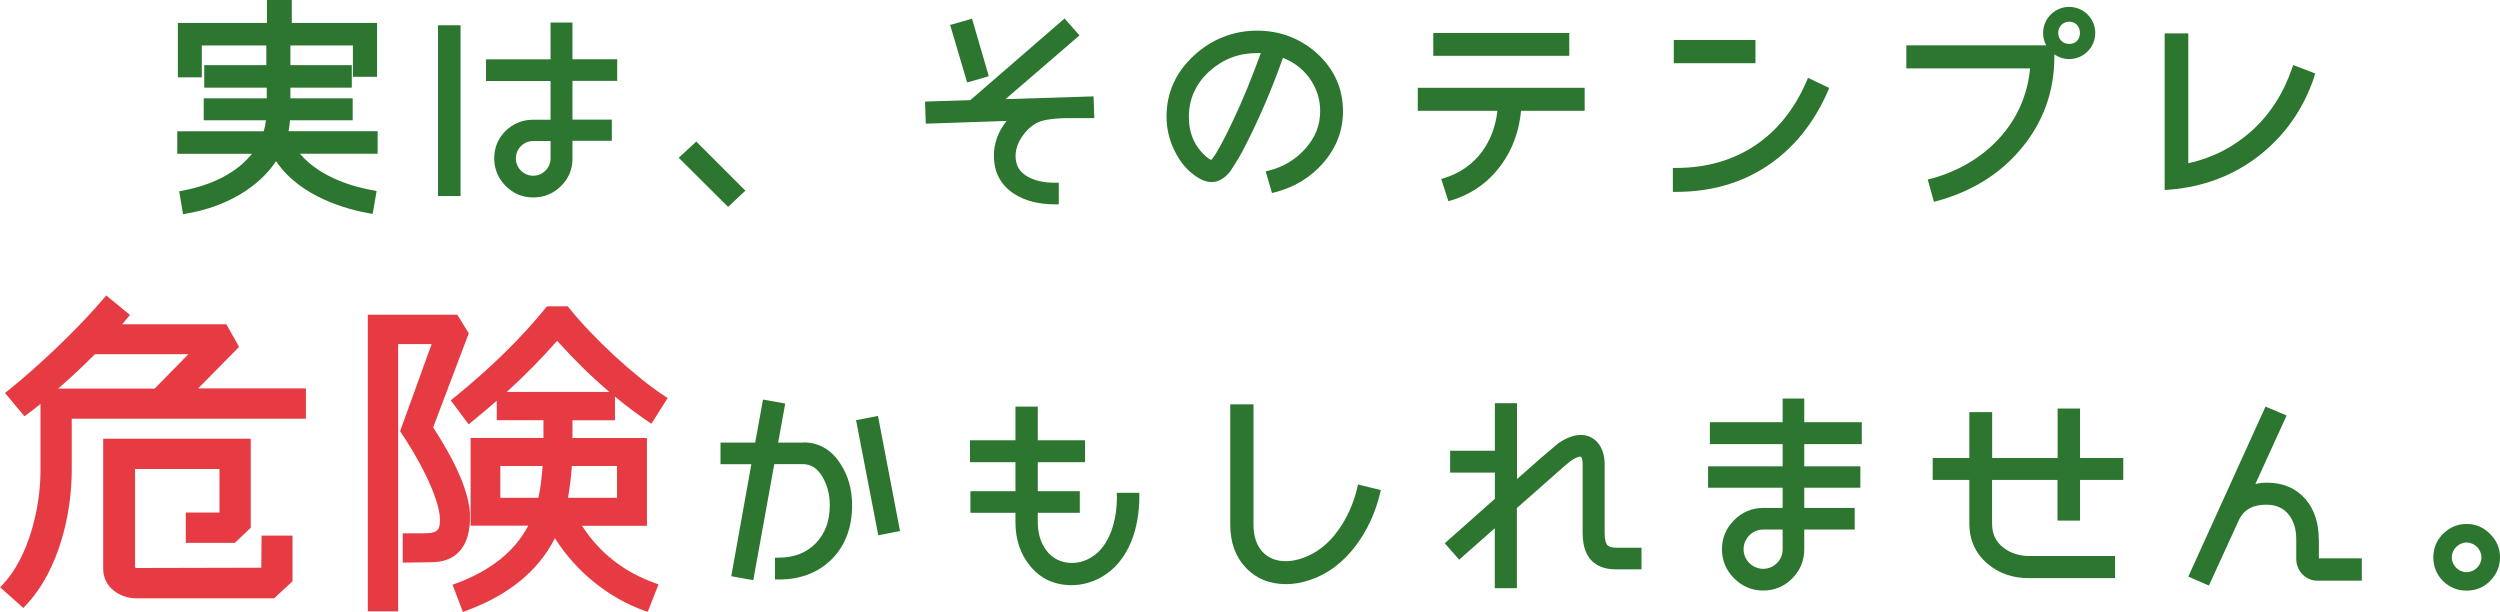
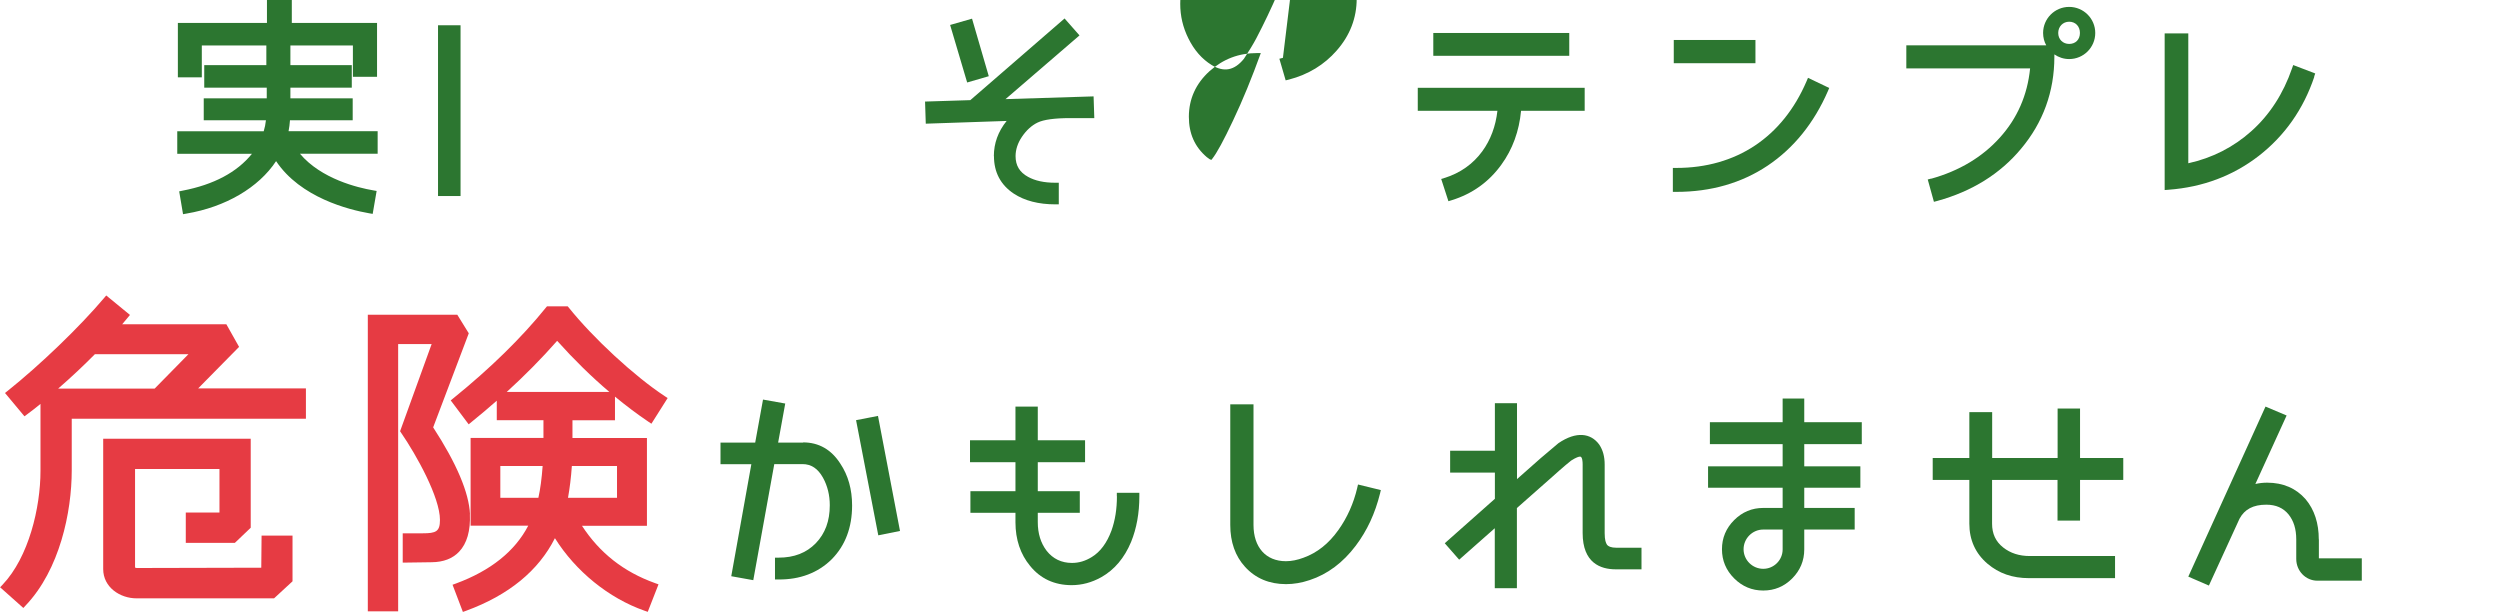
<svg xmlns="http://www.w3.org/2000/svg" id="_イヤー_2" viewBox="0 0 246.39 60.32">
  <defs>
    <style>.cls-1{fill:#e63b43;}.cls-2{fill:#2c7630;}</style>
  </defs>
  <g id="contents">
    <g>
      <g>
        <path class="cls-1" d="M23.57,34.2l-1.26-2.24H12.04l.77-.92-2.34-1.92-.22,.26c-2.41,2.85-6.31,6.6-9.48,9.13l-.28,.22,1.92,2.3,.27-.2c.44-.33,.88-.66,1.31-1.02v6.59c0,3.64-1.16,8.51-3.73,11.22l-.25,.26,2.29,2.04,.23-.25c3.35-3.52,4.54-9.19,4.54-13.31v-5.09H30.15v-2.99h-10.62l4.04-4.1Zm-5,.71l-3.33,3.39H5.73c1.36-1.18,2.54-2.3,3.62-3.39h9.22Z" />
        <path class="cls-1" d="M25.75,55.95l-12.24,.03c-.2,0-.2-.04-.2-.13v-9.63h8.32v4.29h-3.32v2.99h4.84l1.56-1.49v-8.77H10.17v12.84c0,1.81,1.67,2.89,3.28,2.89h13.56l1.82-1.68v-4.5h-3.05l-.03,3.16Z" />
        <path class="cls-1" d="M46.32,50.68c-.1-2.13-1.32-5.01-3.63-8.56l3.51-9.27-1.13-1.83h-8.82v29.23h2.99v-26.34h3.3l-3.11,8.59,.1,.15c1.54,2.24,3.83,6.38,3.83,8.59,0,1.15-.39,1.32-1.71,1.32h-1.96v2.89l2.86-.04c1.15-.01,2.06-.36,2.7-1.04,.77-.81,1.13-2.06,1.06-3.71Z" />
        <path class="cls-1" d="M57.35,51.82h6.41v-8.65h-7.34v-1.75h4.19v-2.33c1.08,.89,2.18,1.72,3.29,2.47l.3,.2,1.6-2.53-.29-.19c-2.98-1.96-7.04-5.71-9.45-8.72l-.11-.13h-2.04l-.11,.13c-2.39,2.96-5.46,5.97-9.12,8.93l-.26,.21,1.77,2.36,.28-.23c.86-.7,1.69-1.39,2.49-2.1v1.92h4.6v1.75h-7.18v8.65h5.68c-1.31,2.52-3.71,4.44-7.13,5.7l-.33,.12,1.02,2.68,.33-.12c4.19-1.54,7.12-3.94,8.74-7.15,2.04,3.26,5.3,5.91,8.83,7.15l.32,.11,1.06-2.71-.34-.12c-3.09-1.11-5.45-2.96-7.21-5.66Zm-3.87-5.89c-.09,1.24-.23,2.29-.42,3.13h-3.75v-3.13h4.17Zm7.33,0v3.13h-4.83c.17-.94,.3-1.99,.38-3.13h4.44Zm-10.87-7.3c1.8-1.64,3.45-3.31,4.97-5.04,1.67,1.86,3.39,3.55,5.15,5.04h-10.12Z" />
      </g>
      <g>
        <path class="cls-2" d="M28.6,11.85h6.16v-2.16h-6.14v-1.05h6.05v-2.22h-6.05v-1.94h6.16v3.09h2.38V2.26h-8.4V0h-2.45V2.26h-8.78V7.62h2.36v-3.14h6.36v1.94h-6.12v2.22h6.16v1.05h-6.21v2.16h6.13c-.04,.37-.11,.73-.22,1.09h-8.52v2.22h7.36c-1.47,1.82-3.76,3.04-6.83,3.63l-.34,.07,.38,2.25,.34-.06c3.85-.65,7.11-2.56,8.83-5.17,2.4,3.6,7.17,4.79,9.17,5.14l.35,.06,.39-2.26-.34-.06c-1.52-.26-5.12-1.12-7.22-3.61h7.66v-2.22h-8.78c.07-.34,.11-.7,.14-1.09Z" />
-         <path class="cls-2" d="M56.42,2.22h-2.16v3.63h-6.36v2.13h6.36v3.82h-1.71c-1.05,0-1.97,.37-2.73,1.11-.74,.74-1.11,1.64-1.11,2.69s.38,1.98,1.13,2.73c.76,.76,1.65,1.13,2.71,1.13s1.97-.37,2.73-1.11c.75-.73,1.14-1.64,1.14-2.69v-1.78h3.88v-2.09h-3.88v-3.82h4.41v-2.13h-4.41V2.22Zm-3.87,15.1c-.94,0-1.71-.77-1.71-1.71s.77-1.71,1.71-1.71h1.71v1.71c0,.94-.77,1.71-1.71,1.71Z" />
        <rect class="cls-2" x="43.17" y="2.49" width="2.22" height="16.83" />
-         <polygon class="cls-2" points="73.46 18.79 68.62 13.95 66.89 15.55 71.76 20.39 73.46 18.79" />
        <polygon class="cls-2" points="97.45 7.51 95.8 1.84 93.64 2.46 95.32 8.13 97.45 7.51" />
        <path class="cls-2" d="M97.96,15.38c0,1.6,.66,2.84,1.95,3.7,1.08,.71,2.46,1.06,4.09,1.06h.35v-2.13h-.35c-1.1,0-2-.2-2.68-.58-.83-.45-1.23-1.12-1.23-2.04,0-.64,.21-1.29,.63-1.91,.44-.65,.96-1.12,1.54-1.4,.6-.29,1.68-.44,3.21-.44h2.38l-.07-2.14-8.68,.27,7.29-6.28-1.47-1.67-9.29,8.05-4.46,.14,.07,2.18,7.97-.27c-.84,1.04-1.26,2.21-1.26,3.47Z" />
-         <path class="cls-2" d="M126.44,5.7c1.05,.41,1.89,1.04,2.55,1.91,.75,1.01,1.12,2.1,1.12,3.33,0,1.41-.48,2.63-1.48,3.73-.95,1.06-2.14,1.78-3.54,2.13l-.35,.09,.62,2.13,.33-.08c1.89-.49,3.48-1.46,4.7-2.86,1.31-1.49,1.97-3.21,1.97-5.11,0-2.25-.87-4.18-2.58-5.73-1.66-1.47-3.64-2.22-5.9-2.22s-4.43,.81-6.17,2.42c-1.82,1.65-2.74,3.68-2.74,6.04,0,1.19,.26,2.31,.8,3.4,.57,1.16,1.34,2.04,2.3,2.63,1.2,.73,2.23,.55,3.18-.62,.51-.78,.92-1.45,1.21-2,1.54-2.94,2.87-6.03,3.98-9.19Zm-2.18-.47c-.88,2.43-1.77,4.62-2.74,6.66-.92,1.95-1.59,3.19-2.06,3.78-.04,.05-.06,.07-.06,.08-.11,0-.27-.1-.47-.27-1.18-1.01-1.76-2.31-1.76-3.97,0-1.76,.69-3.27,2.03-4.49,1.36-1.21,2.89-1.79,4.7-1.79,.13,0,.25,0,.37,0Z" />
+         <path class="cls-2" d="M126.44,5.7l-.35,.09,.62,2.13,.33-.08c1.89-.49,3.48-1.46,4.7-2.86,1.31-1.49,1.97-3.21,1.97-5.11,0-2.25-.87-4.18-2.58-5.73-1.66-1.47-3.64-2.22-5.9-2.22s-4.43,.81-6.17,2.42c-1.82,1.65-2.74,3.68-2.74,6.04,0,1.19,.26,2.31,.8,3.4,.57,1.16,1.34,2.04,2.3,2.63,1.2,.73,2.23,.55,3.18-.62,.51-.78,.92-1.45,1.21-2,1.54-2.94,2.87-6.03,3.98-9.19Zm-2.18-.47c-.88,2.43-1.77,4.62-2.74,6.66-.92,1.95-1.59,3.19-2.06,3.78-.04,.05-.06,.07-.06,.08-.11,0-.27-.1-.47-.27-1.18-1.01-1.76-2.31-1.76-3.97,0-1.76,.69-3.27,2.03-4.49,1.36-1.21,2.89-1.79,4.7-1.79,.13,0,.25,0,.37,0Z" />
        <rect class="cls-2" x="141.26" y="3.25" width="13.4" height="2.25" />
        <path class="cls-2" d="M142.38,17.53l-.34,.11,.71,2.19,.33-.1c2.01-.62,3.66-1.8,4.88-3.49,1.11-1.52,1.76-3.31,1.95-5.32h6.27v-2.27h-16.45v2.27h7.85c-.17,1.52-.67,2.86-1.49,3.99-.91,1.25-2.17,2.14-3.72,2.63Z" />
        <rect class="cls-2" x="164.96" y="3.94" width="8.05" height="2.29" />
        <path class="cls-2" d="M180.15,8.98l.13-.31-2.09-1-.14,.33c-2.36,5.51-6.92,8.55-12.83,8.55h-.35v2.36h.35c3.4,0,6.43-.87,9-2.59,2.56-1.72,4.56-4.19,5.93-7.34Z" />
        <path class="cls-2" d="M190.33,17.6l-.34,.09,.61,2.2,.34-.09c3.41-.94,6.18-2.66,8.24-5.13,2.18-2.59,3.29-5.65,3.29-9.07v-.24c.42,.29,.92,.46,1.46,.46,1.42,0,2.57-1.15,2.57-2.57s-1.15-2.57-2.57-2.57-2.57,1.15-2.57,2.57c0,.44,.11,.86,.31,1.22h-13.79v2.27h12.2c-.26,2.62-1.26,4.92-2.99,6.83-1.72,1.91-3.99,3.27-6.75,4.04Zm13.6-15.46c.62,0,1.06,.45,1.06,1.11s-.44,1.08-1.06,1.08-1.08-.45-1.08-1.08,.46-1.11,1.08-1.11Z" />
        <path class="cls-2" d="M228.07,7.56l.11-.32-2.17-.83-.12,.34c-.86,2.49-2.21,4.58-4.02,6.19-1.76,1.57-3.84,2.63-6.2,3.15V3.29h-2.33v15.44l.38-.03c3.38-.25,6.37-1.38,8.9-3.34,2.56-1.99,4.4-4.61,5.47-7.8Z" />
        <polygon class="cls-2" points="84.37 41.41 86.56 52.76 88.7 52.33 86.53 40.99 84.37 41.41" />
        <path class="cls-2" d="M79.16,43.62h-2.47l.7-3.85-2.19-.39-.77,4.24h-3.42v2.13h3.04l-1.98,11.04,2.17,.39,2.07-11.44h2.78c.86,0,1.52,.44,2.02,1.34,.45,.81,.67,1.73,.67,2.72,0,1.55-.45,2.77-1.38,3.74-.93,.95-2.13,1.42-3.67,1.42h-.35v2.15h.35c2.1,.02,3.89-.65,5.25-2h0c1.33-1.35,2-3.13,2-5.29,0-1.59-.39-2.97-1.15-4.11-.89-1.4-2.13-2.11-3.68-2.11Z" />
        <path class="cls-2" d="M110.08,48.9c0,1.28-.18,2.39-.54,3.4-.45,1.21-1.1,2.09-1.94,2.6-.63,.39-1.27,.58-1.95,.58-1.04,0-1.88-.41-2.5-1.2-.58-.76-.87-1.71-.87-2.81v-.93h4.14v-2.13h-4.14v-2.86h4.66v-2.16h-4.66v-3.32h-2.2v3.32h-4.48v2.16h4.48v2.86h-4.44v2.13h4.44v.93c0,1.71,.49,3.15,1.44,4.3,1.02,1.26,2.4,1.9,4.1,1.9,1,0,1.98-.26,2.91-.78,1.3-.73,2.29-1.9,2.95-3.49,.54-1.33,.81-2.84,.81-4.48v-.35h-2.22v.35Z" />
        <path class="cls-2" d="M133.76,48.1c-.36,1.52-.98,2.91-1.85,4.13-.96,1.35-2.09,2.25-3.45,2.74-.59,.22-1.17,.34-1.73,.34-1.97,0-3.19-1.37-3.19-3.57v-11.89h-2.29v11.89c0,1.68,.49,3.07,1.46,4.13,1.03,1.13,2.39,1.7,4.04,1.7,.75,0,1.53-.13,2.33-.4,1.76-.58,3.28-1.72,4.54-3.39,1.12-1.49,1.9-3.17,2.39-5.14l.08-.34-2.25-.55-.08,.34Z" />
        <path class="cls-2" d="M158.37,53.66c-.1-.13-.22-.44-.22-1.11v-6.76c0-.79-.17-1.43-.54-1.98-.83-1.13-2.26-1.33-4.02-.13l-1.75,1.48-2.33,2.06v-7.48h-2.18v4.68h-4.41v2.16h4.41v2.58l-4.94,4.38,1.42,1.62,3.51-3.1v5.91h2.18v-7.9l3.49-3.08c1.12-1.01,1.75-1.52,1.86-1.6,.5-.32,.76-.39,.88-.39,.23,0,.25,.54,.25,.77v6.76c0,2.96,1.77,3.58,3.26,3.58h2.54v-2.13h-2.5c-.46,0-.77-.11-.93-.33Z" />
        <path class="cls-2" d="M177.82,39.28h-2.13v2.33h-7.17v2.16h7.17v2.19h-7.35v2.11h7.35v1.99h-1.91c-1.11,0-2.07,.4-2.87,1.2-.8,.8-1.2,1.76-1.2,2.87s.4,2.07,1.2,2.87c.8,.8,1.76,1.2,2.87,1.2s2.06-.4,2.84-1.18c.8-.8,1.2-1.76,1.2-2.87v-1.96h4.97v-2.13h-4.97v-1.99h5.53v-2.11h-5.53v-2.19h5.67v-2.16h-5.67v-2.33Zm-4.04,16.78c-1.07,0-1.94-.87-1.94-1.93s.87-1.94,1.94-1.94h1.91v1.96c0,1.05-.86,1.91-1.91,1.91Z" />
        <path class="cls-2" d="M205.01,40.26h-2.22v4.88h-6.45v-4.52h-2.25v4.52h-3.61v2.16h3.61v4.31c0,1.6,.6,2.93,1.78,3.94,1.13,.96,2.47,1.43,4.1,1.43h8.48v-2.18h-8.41c-1.03,0-1.9-.28-2.61-.84-.74-.58-1.1-1.35-1.1-2.35v-4.31h6.45v4.01h2.22v-4.01h4.26v-2.16h-4.26v-4.88Z" />
        <path class="cls-2" d="M228.53,53.16c0-1.59-.43-2.92-1.29-3.95-.95-1.09-2.23-1.64-3.8-1.64-.38,0-.77,.04-1.16,.13l3.08-6.75-2.08-.88-7.61,16.76,2.03,.88,3.02-6.59c.5-.93,1.35-1.38,2.63-1.38,.96,0,1.68,.32,2.21,.97,.5,.63,.75,1.43,.75,2.45v1.93c0,1.18,.93,2.14,2.08,2.14h4.38v-2.2h-4.23v-1.87Z" />
-         <path class="cls-2" d="M245.41,52.62c-.66-.66-1.41-.98-2.31-.98s-1.68,.33-2.33,.98c-.63,.63-.95,1.41-.95,2.31s.32,1.7,.95,2.33c.63,.63,1.42,.95,2.33,.95s1.68-.32,2.31-.95h0c.65-.65,.98-1.43,.98-2.33s-.32-1.65-.98-2.31Zm-2.31,3.77c-.79,0-1.46-.67-1.46-1.46s.67-1.46,1.46-1.46,1.46,.67,1.46,1.46-.67,1.46-1.46,1.46Z" />
      </g>
    </g>
  </g>
</svg>